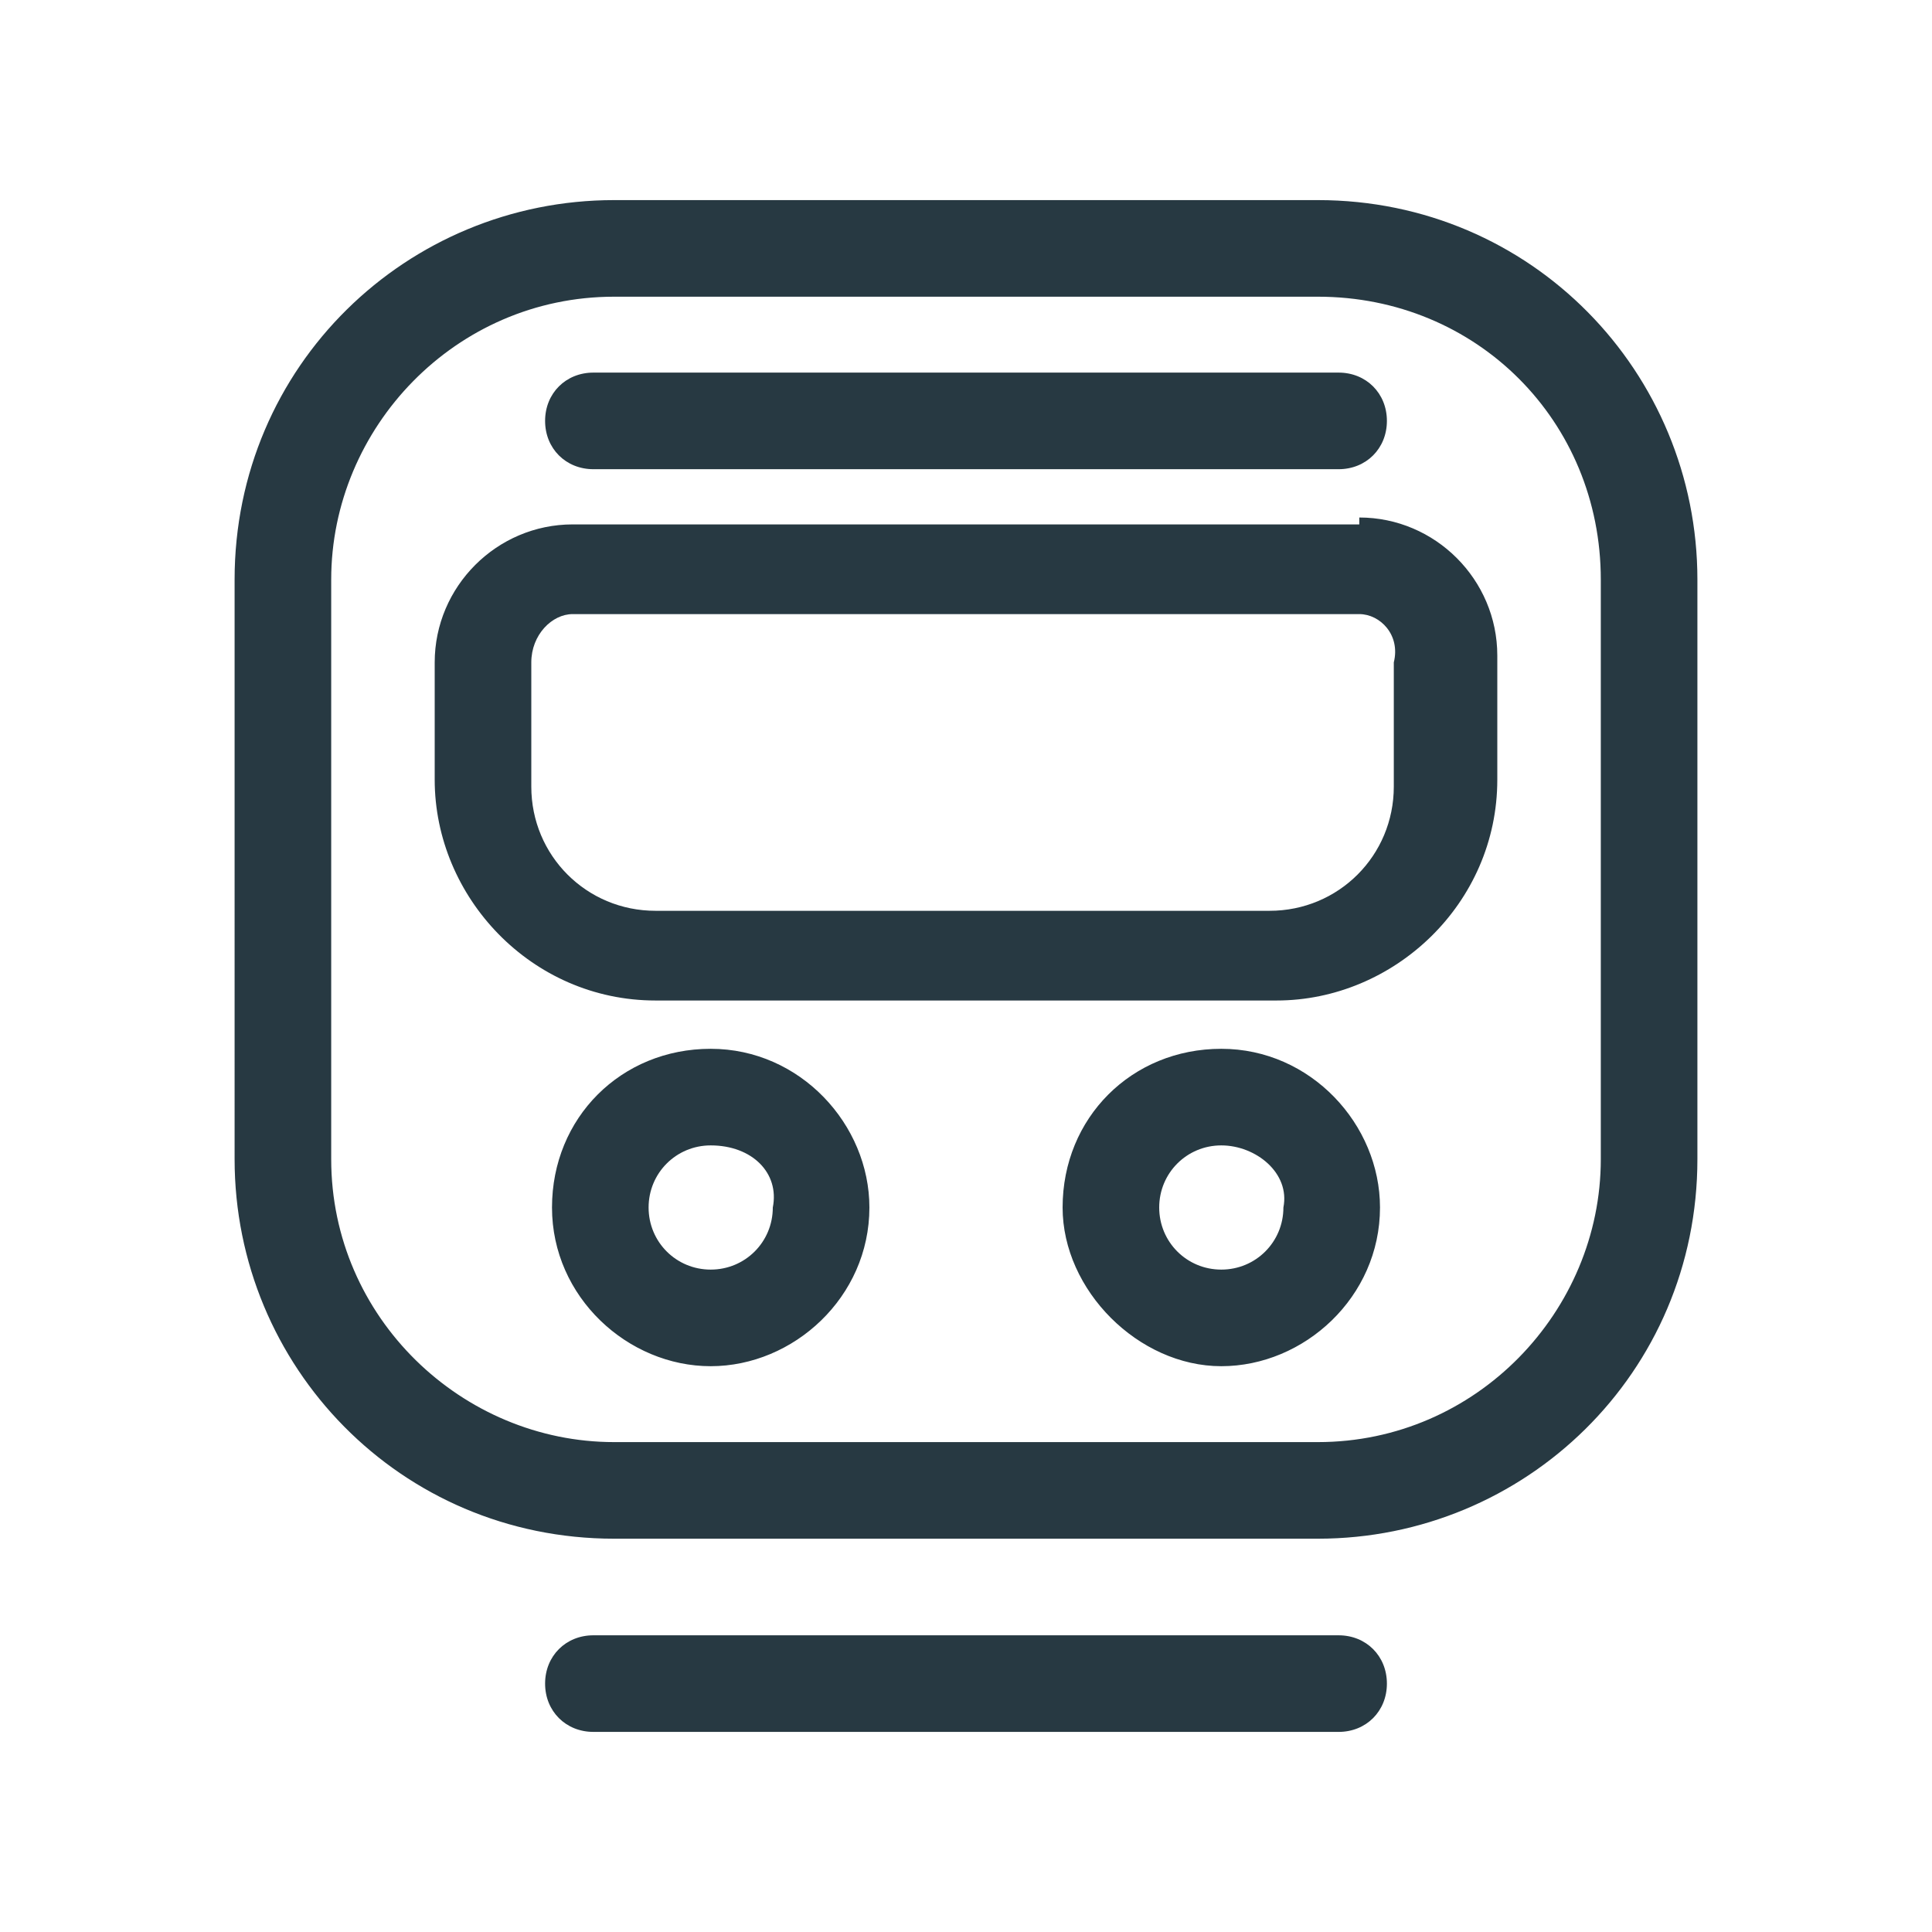
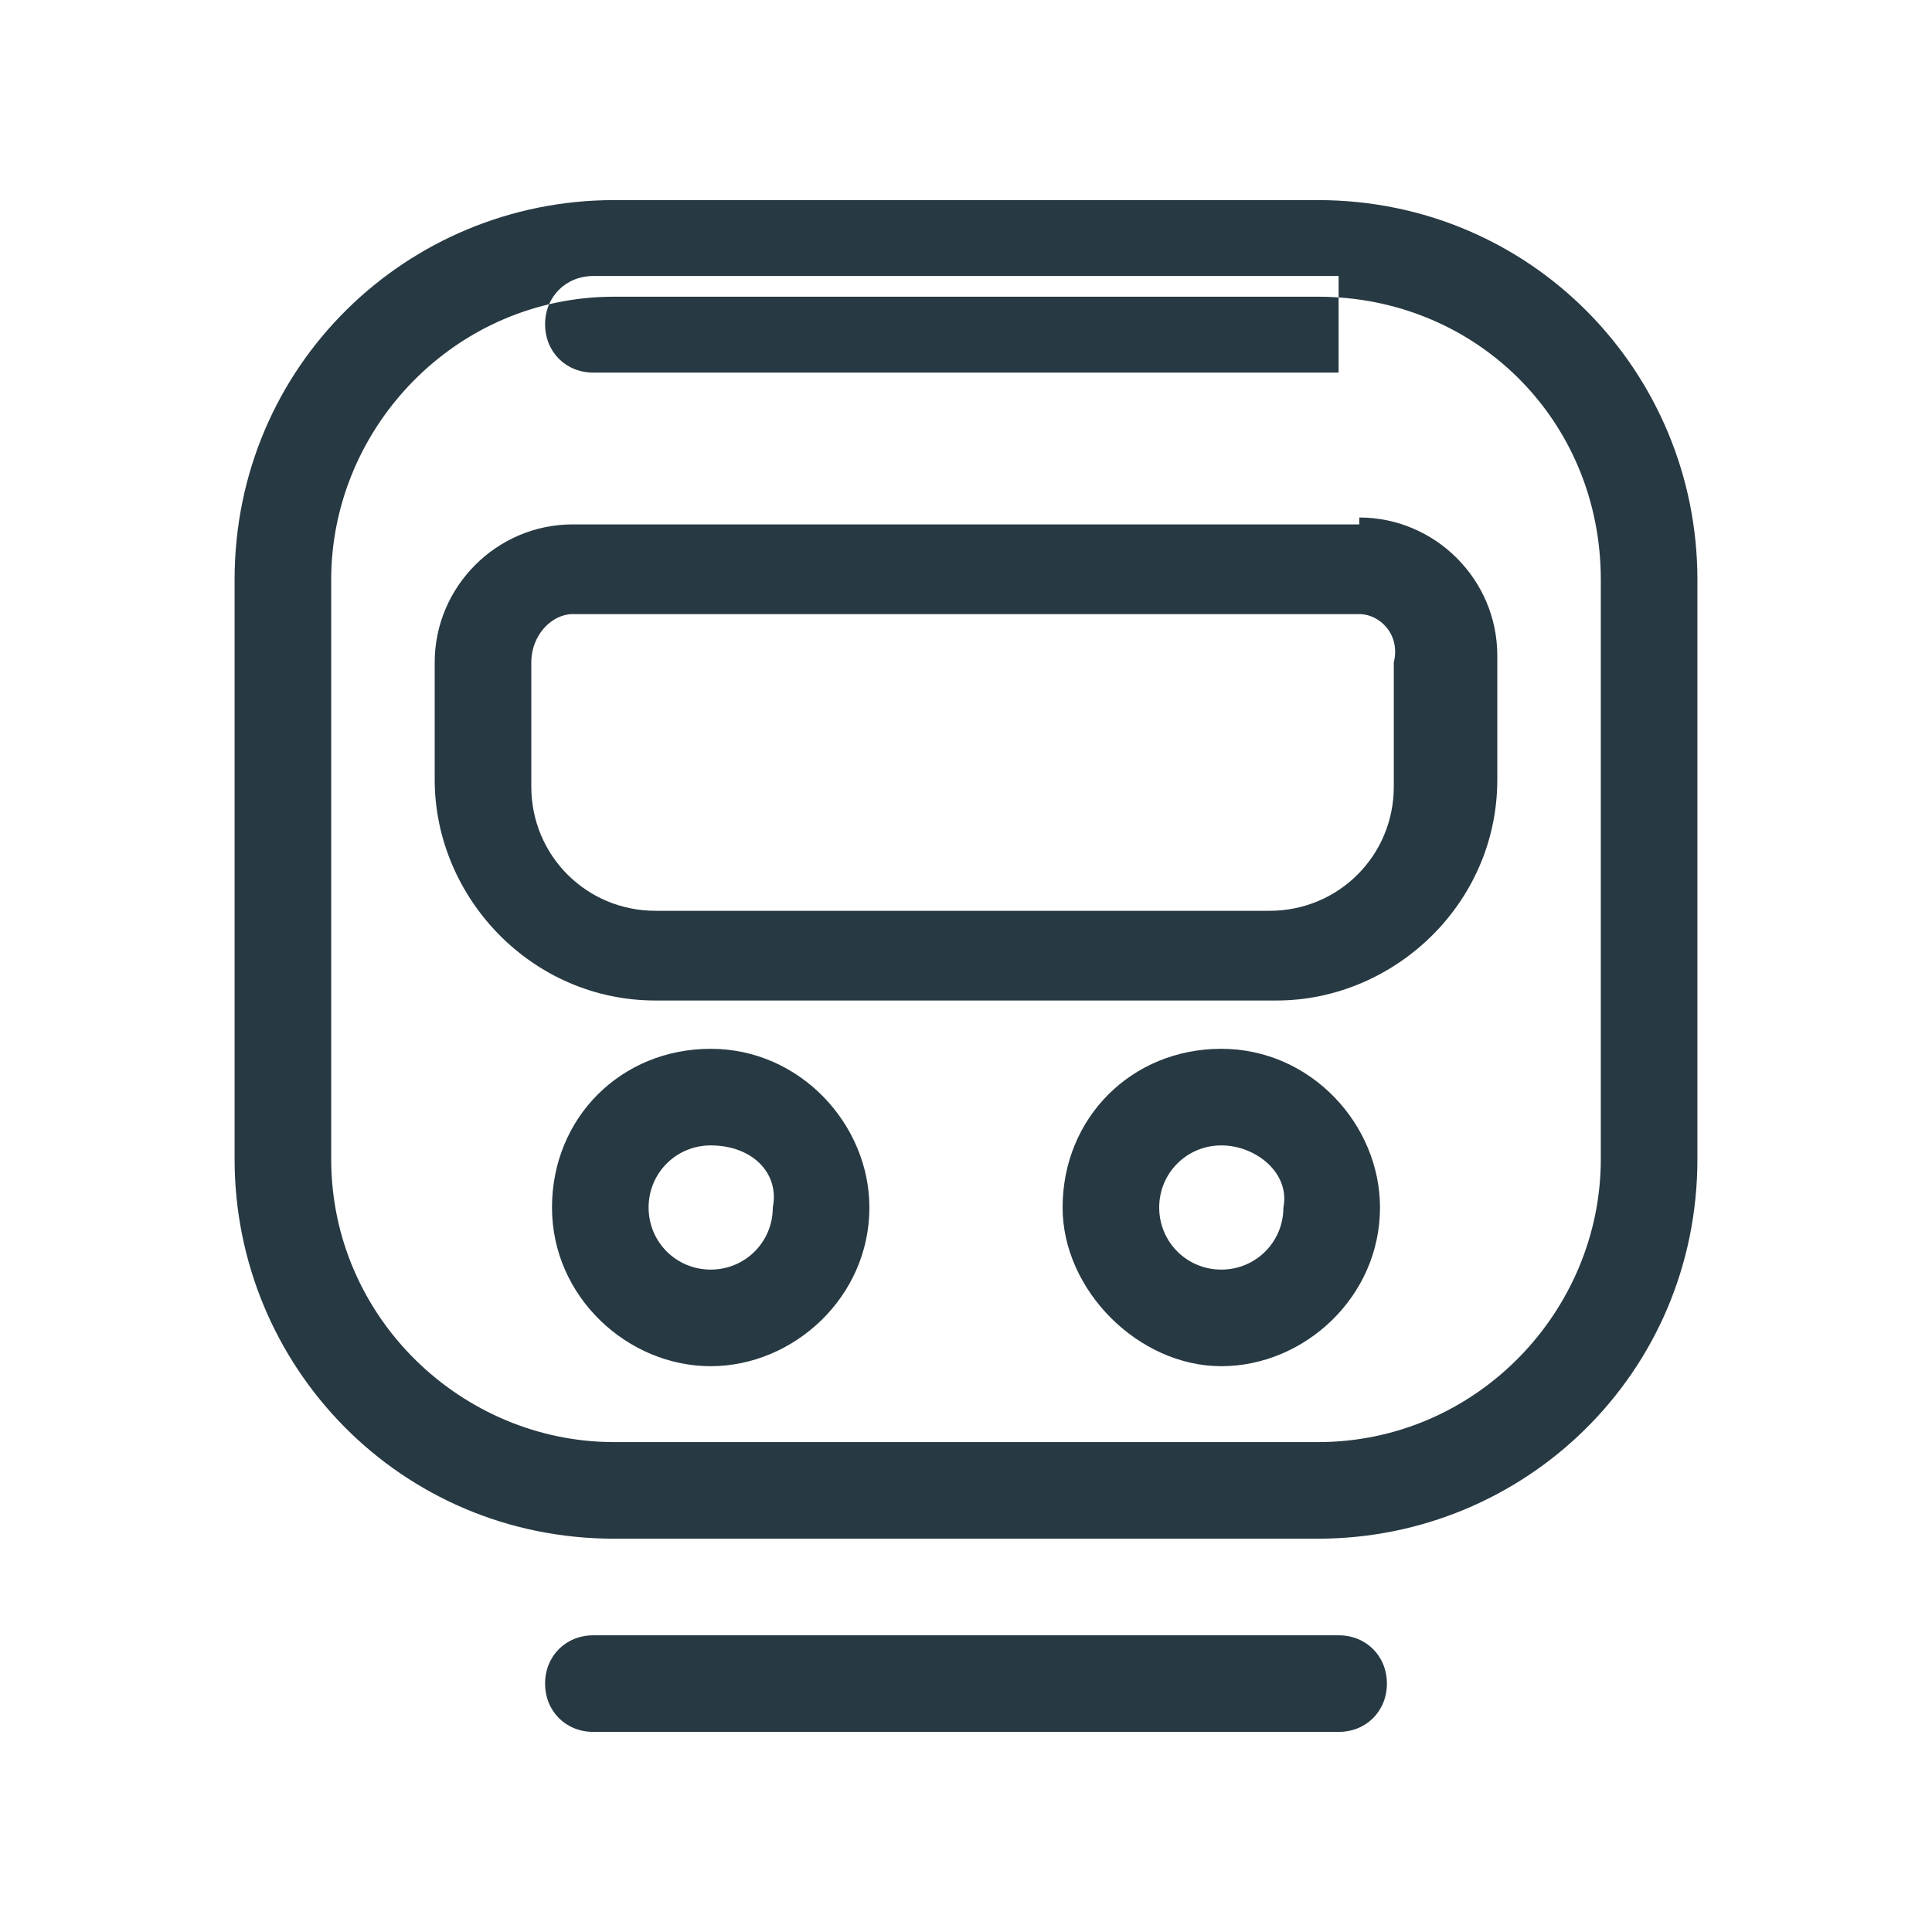
<svg xmlns="http://www.w3.org/2000/svg" xml:space="preserve" style="enable-background:new 0 0 28 28" viewBox="0 0 28 28" width="28" height="28">
-   <path d="M19.4 5.4c.4 0 .7.3.7.7 0 .4-.3.7-.7.7H8.6c-.4 0-.7-.3-.7-.7 0-.4.3-.7.7-.7h10.8zm.3 3.5H8.3c-.3 0-.6.3-.6.7v1.8c0 1 .8 1.8 1.8 1.8h8.9c1 0 1.8-.8 1.8-1.8V9.6c.1-.4-.2-.7-.5-.7zm0-1.4c1.1 0 2 .9 2 2v1.8c0 1.8-1.5 3.2-3.2 3.2h-9c-1.8 0-3.2-1.5-3.2-3.2V9.6c0-1.1.9-2 2-2h11.4v-.1zm-2 9.1c-.5 0-.9.4-.9.9s.4.9.9.9.9-.4.9-.9c.1-.5-.4-.9-.9-.9zm-7.4 0c-.5 0-.9.4-.9.9s.4.9.9.9.9-.4.9-.9c.1-.5-.3-.9-.9-.9zm7.4-1.4c1.3 0 2.3 1.1 2.3 2.3 0 1.3-1.1 2.3-2.3 2.3s-2.3-1.1-2.3-2.3c0-1.3 1-2.3 2.3-2.3zm-7.4 0c1.3 0 2.3 1.1 2.3 2.3 0 1.3-1.1 2.3-2.3 2.3S8 18.8 8 17.5s1-2.3 2.3-2.3zm8.8-10.9H8.9c-2.3 0-4.1 1.9-4.1 4.1v8.4c0 2.3 1.9 4.1 4.1 4.1h10.2c2.3 0 4.1-1.9 4.1-4.1V8.4c0-2.3-1.8-4.1-4.1-4.1zm0-1.4c3.1 0 5.5 2.5 5.5 5.5v8.4c0 3.1-2.5 5.5-5.5 5.5H8.9c-3.1 0-5.5-2.5-5.5-5.5V8.4c0-3.1 2.5-5.5 5.5-5.5h10.2zm.3 20.8c.4 0 .7.3.7.7s-.3.7-.7.7H8.6c-.4 0-.7-.3-.7-.7s.3-.7.7-.7h10.8z" style="fill-rule:evenodd;clip-rule:evenodd;fill:#273942" />
+   <path d="M19.4 5.4H8.6c-.4 0-.7-.3-.7-.7 0-.4.3-.7.7-.7h10.8zm.3 3.5H8.3c-.3 0-.6.3-.6.7v1.8c0 1 .8 1.8 1.8 1.8h8.9c1 0 1.8-.8 1.8-1.8V9.6c.1-.4-.2-.7-.5-.7zm0-1.4c1.1 0 2 .9 2 2v1.8c0 1.8-1.5 3.2-3.2 3.2h-9c-1.8 0-3.2-1.5-3.2-3.2V9.6c0-1.1.9-2 2-2h11.4v-.1zm-2 9.1c-.5 0-.9.4-.9.9s.4.9.9.9.9-.4.9-.9c.1-.5-.4-.9-.9-.9zm-7.4 0c-.5 0-.9.4-.9.9s.4.9.9.9.9-.4.9-.9c.1-.5-.3-.9-.9-.9zm7.4-1.4c1.3 0 2.3 1.1 2.3 2.3 0 1.3-1.1 2.3-2.3 2.3s-2.3-1.1-2.3-2.3c0-1.3 1-2.3 2.3-2.3zm-7.4 0c1.3 0 2.3 1.1 2.3 2.3 0 1.3-1.1 2.3-2.3 2.3S8 18.8 8 17.5s1-2.3 2.3-2.3zm8.8-10.9H8.9c-2.3 0-4.1 1.9-4.1 4.1v8.4c0 2.3 1.9 4.1 4.1 4.1h10.2c2.3 0 4.1-1.9 4.1-4.1V8.4c0-2.3-1.8-4.1-4.1-4.1zm0-1.4c3.1 0 5.5 2.5 5.5 5.5v8.4c0 3.1-2.5 5.5-5.5 5.5H8.9c-3.1 0-5.5-2.5-5.5-5.5V8.4c0-3.1 2.5-5.5 5.5-5.5h10.2zm.3 20.8c.4 0 .7.3.7.7s-.3.7-.7.7H8.6c-.4 0-.7-.3-.7-.7s.3-.7.7-.7h10.8z" style="fill-rule:evenodd;clip-rule:evenodd;fill:#273942" />
</svg>